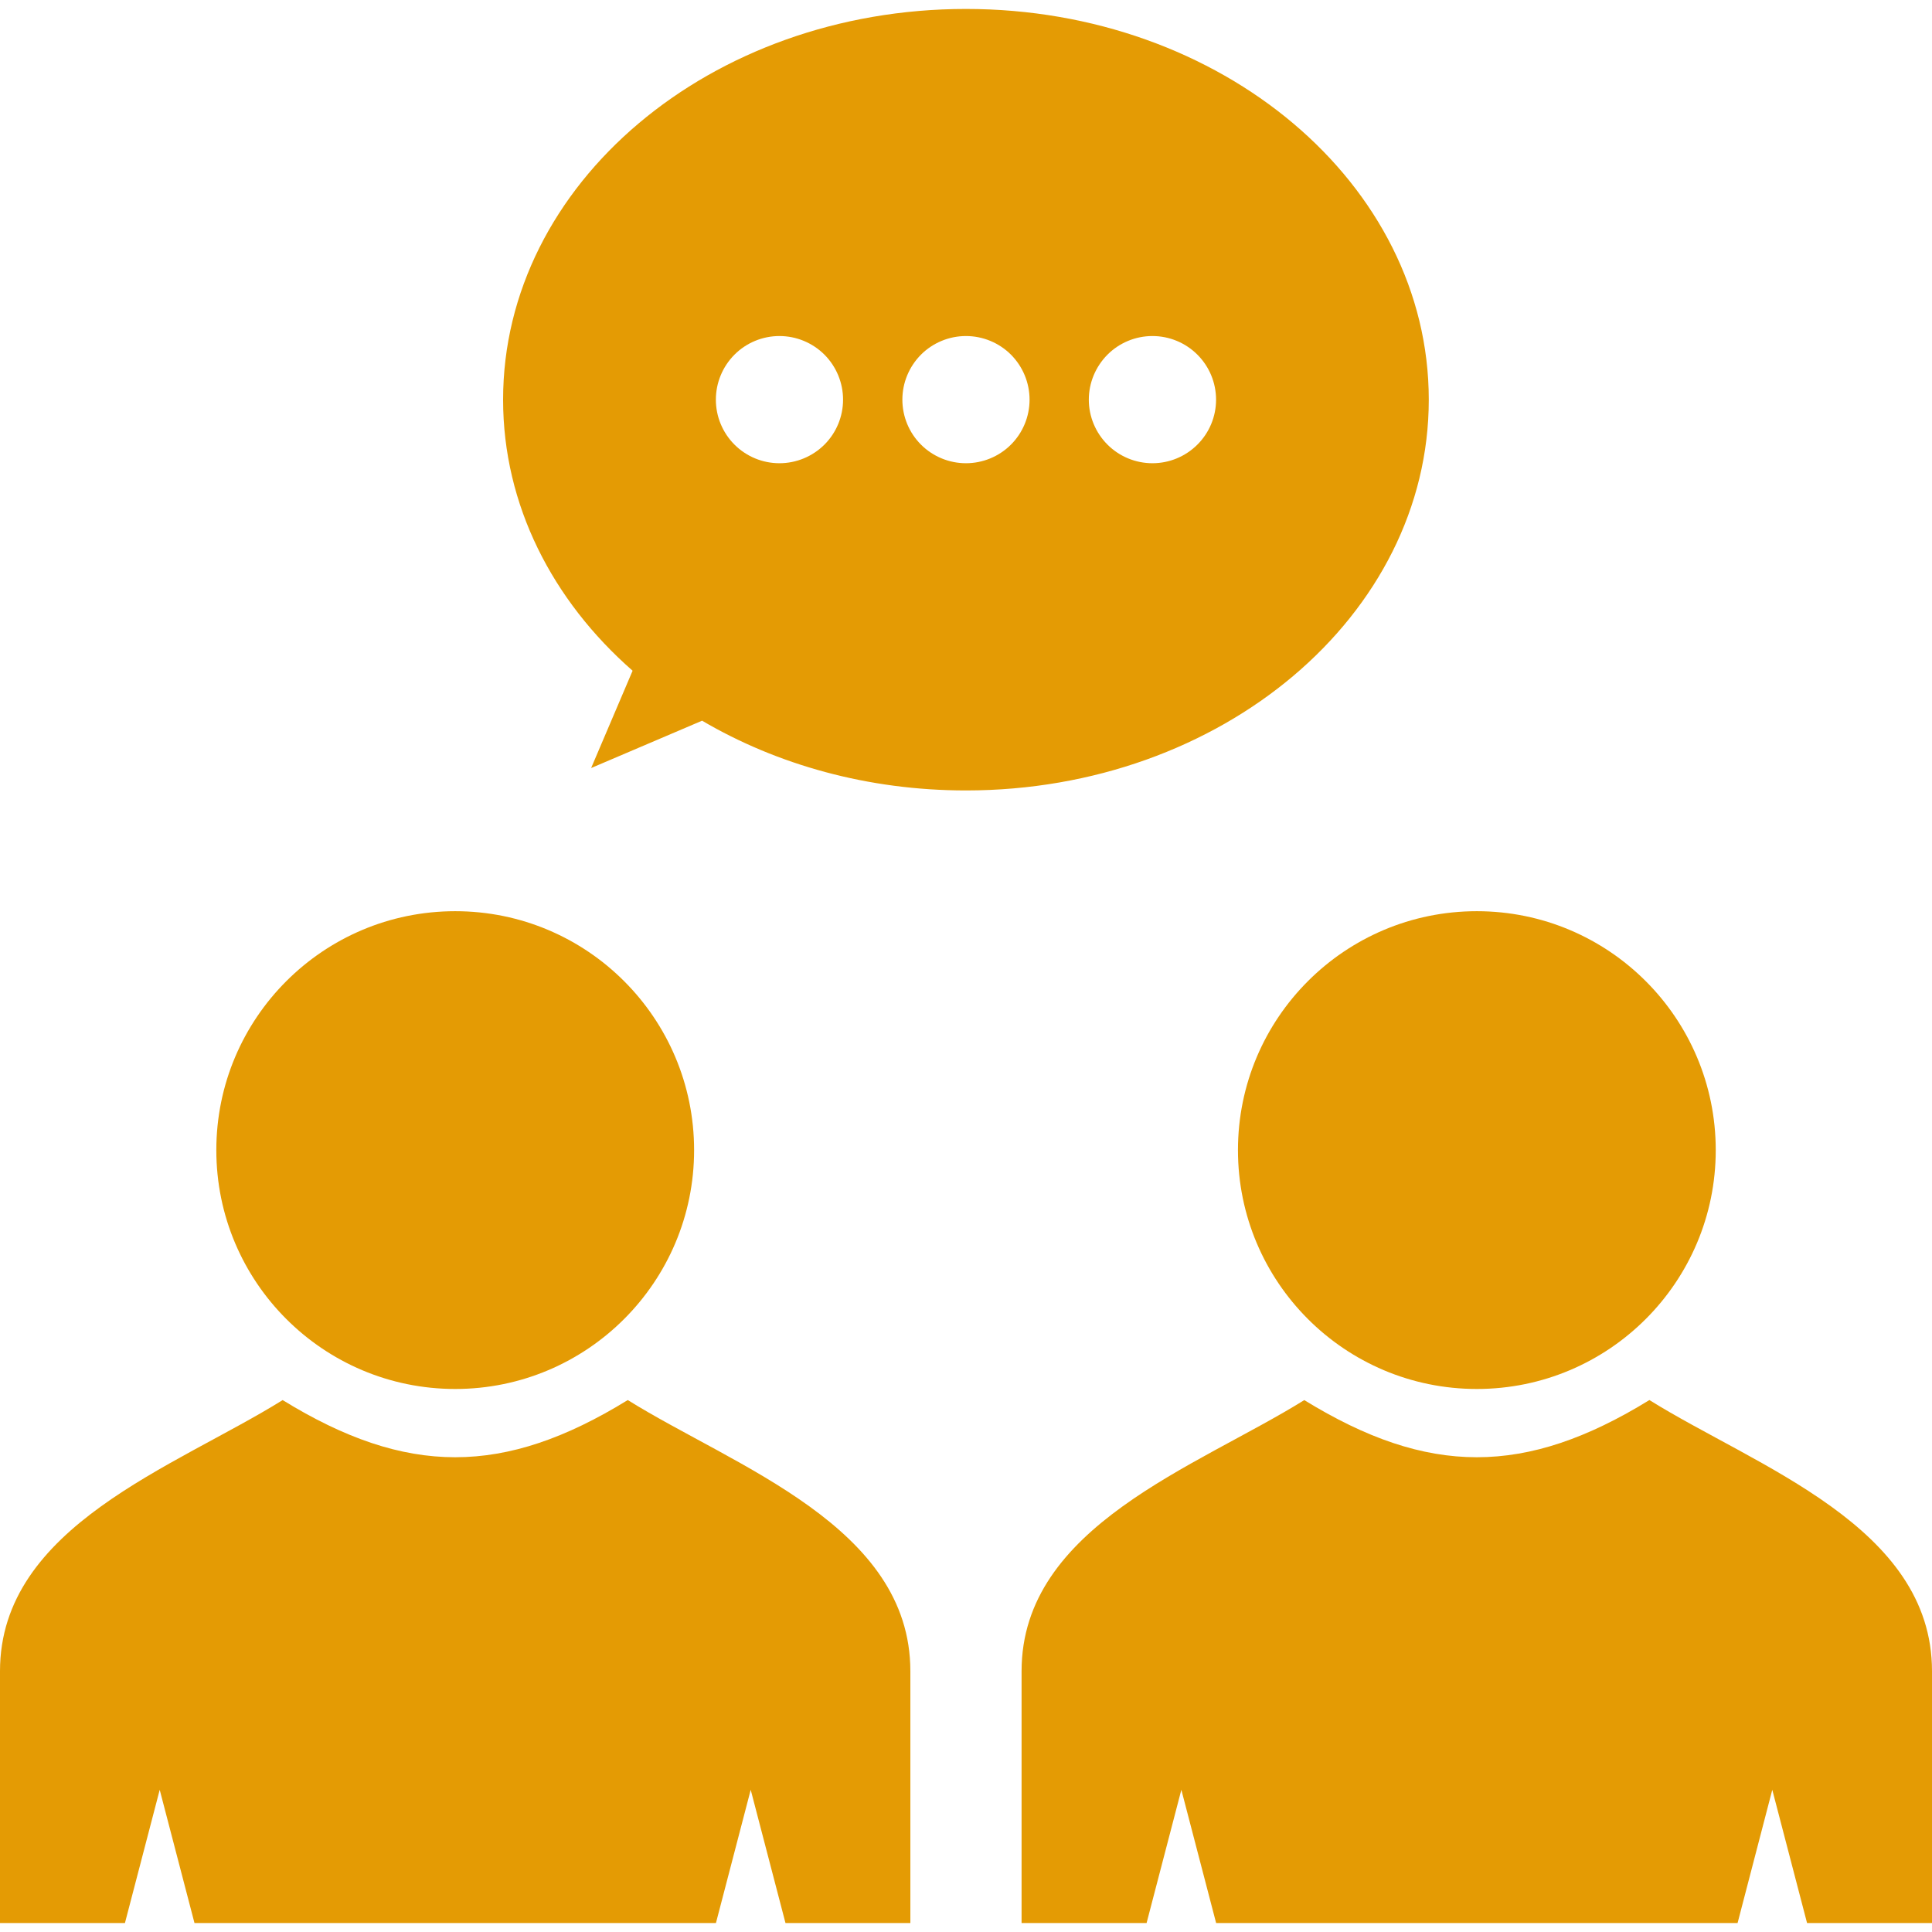
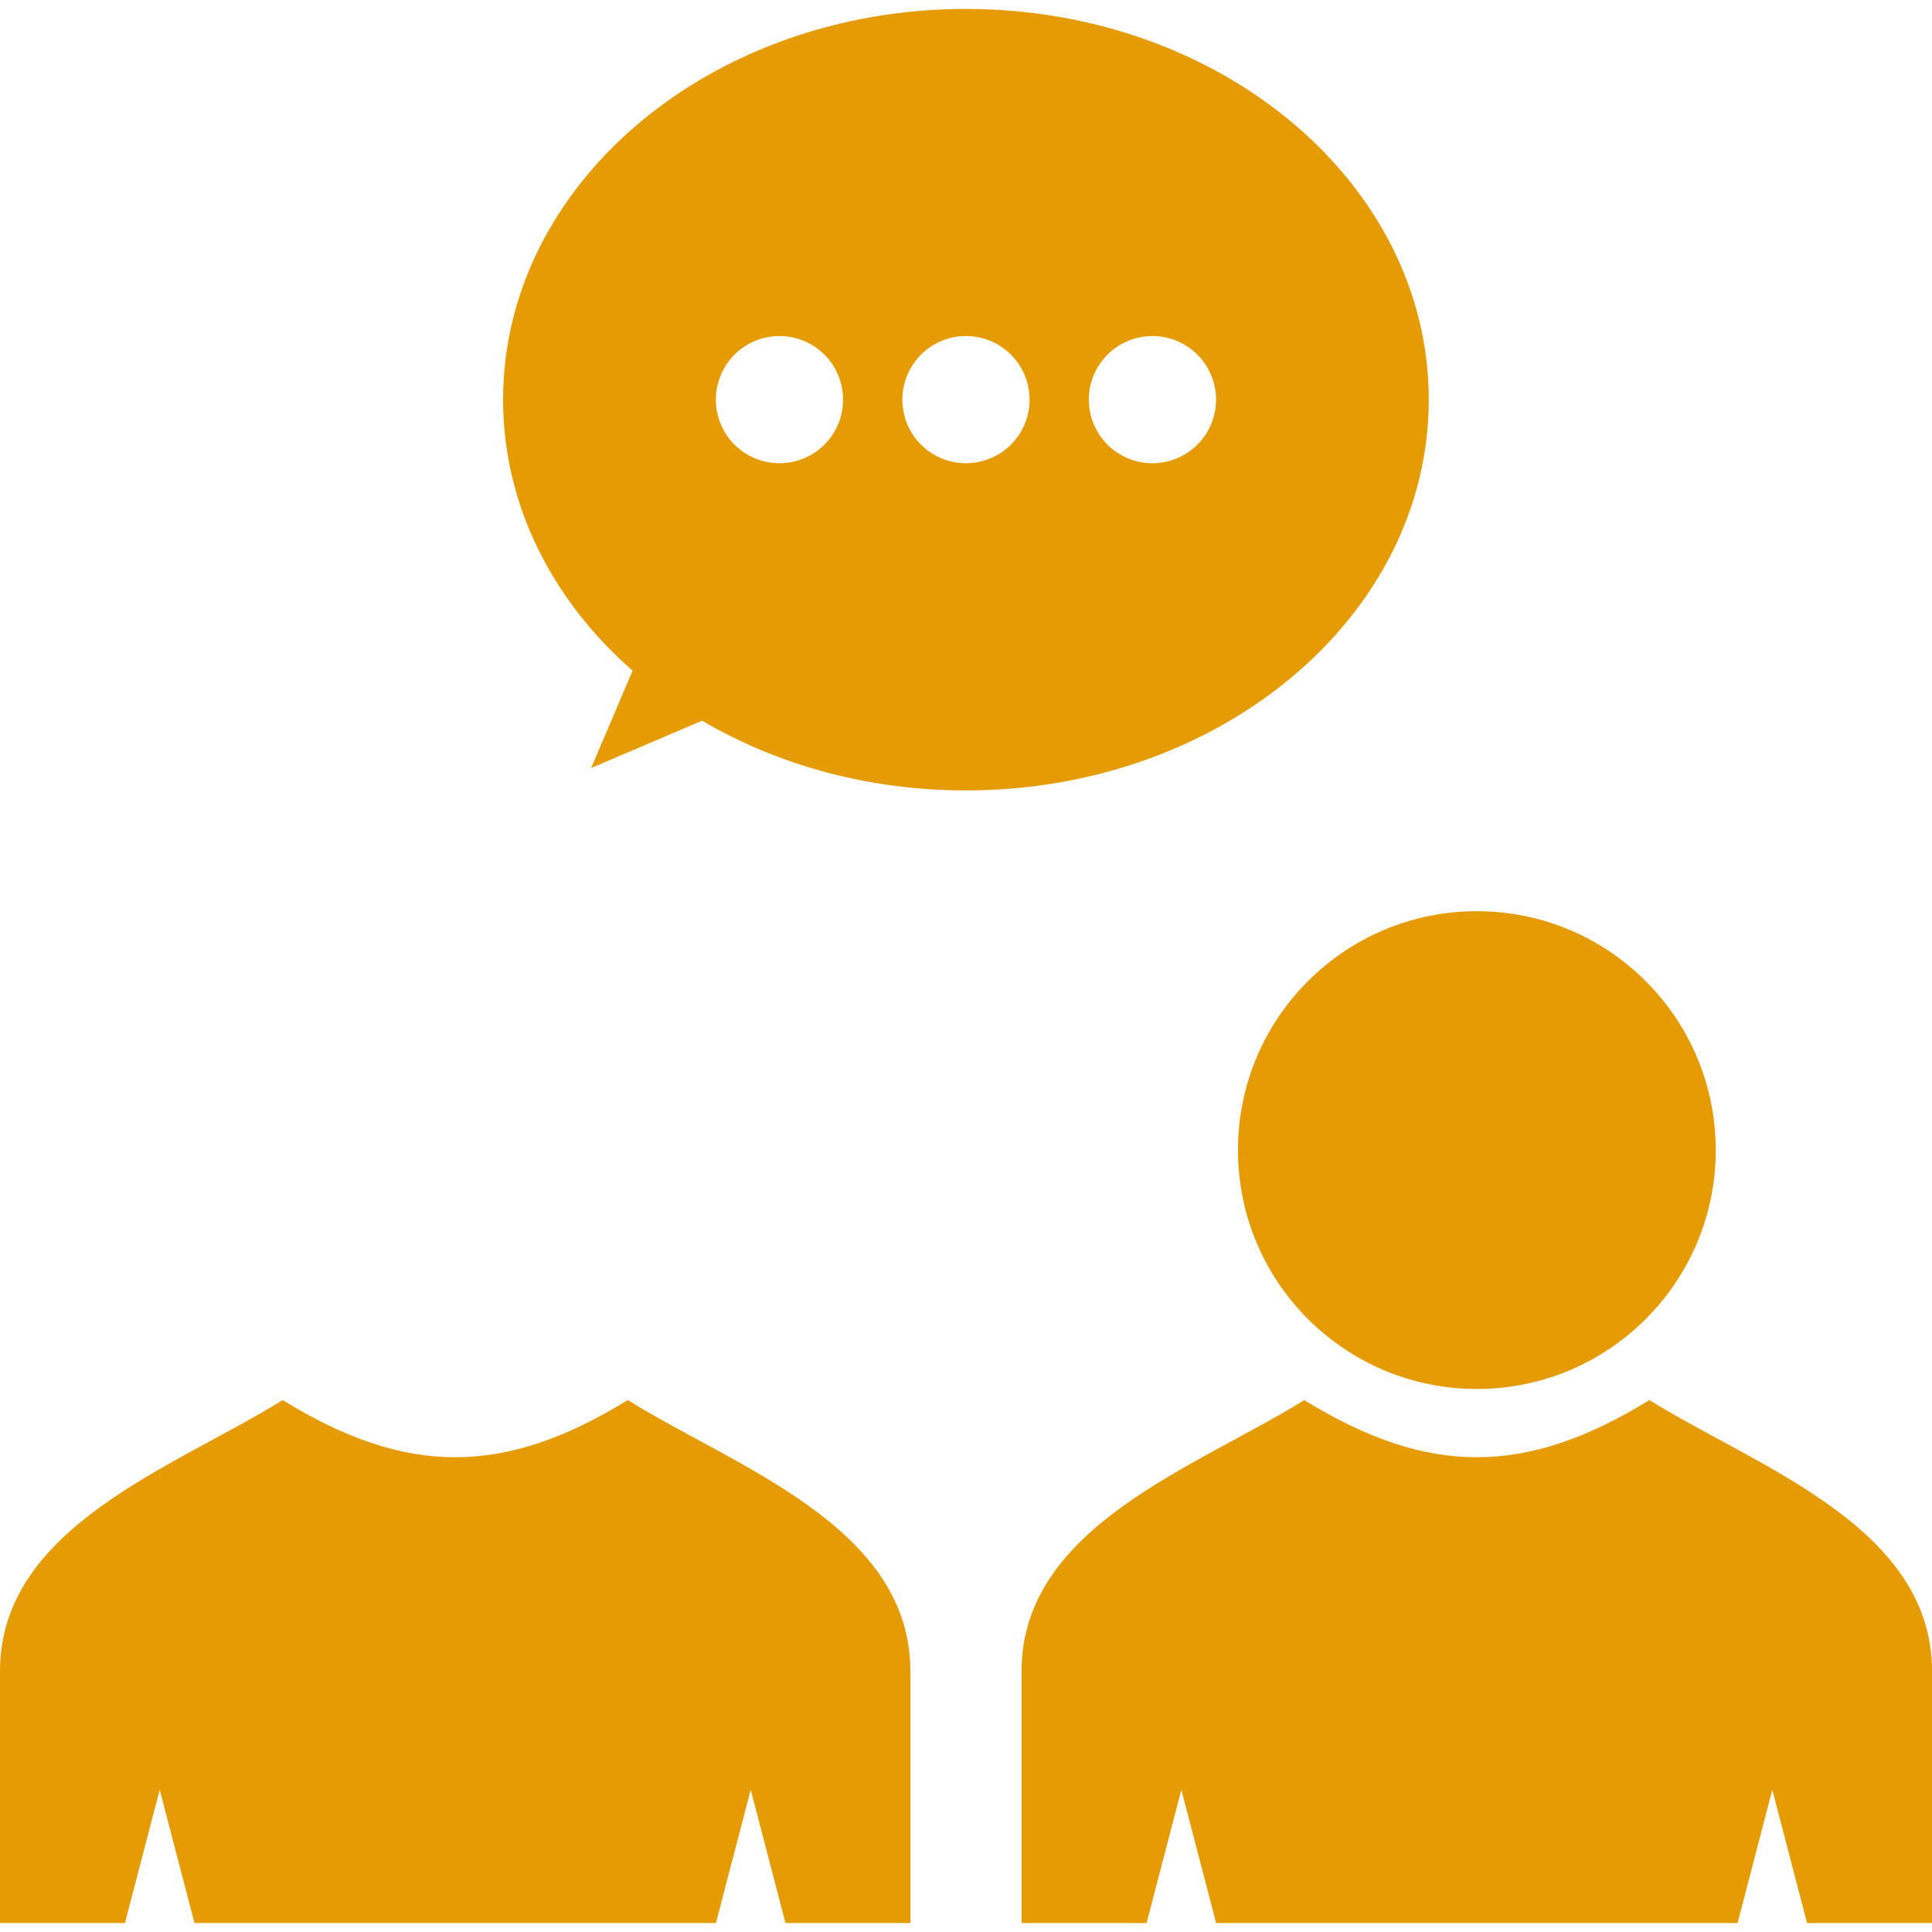
<svg xmlns="http://www.w3.org/2000/svg" width="30" height="30" viewBox="0 0 30 30" fill="none">
  <g clip-path="url(#clip0_170_15900)">
    <g clip-path="url(#clip1_170_15900)">
-       <path d="M7.069 21.568C9.117 21.568 10.778 19.907 10.778 17.859C10.778 15.81 9.117 14.149 7.069 14.149C5.02 14.149 3.359 15.81 3.359 17.859C3.359 19.907 5.02 21.568 7.069 21.568Z" fill="#E49B04" />
      <path fill-rule="evenodd" clip-rule="evenodd" d="M4.388 21.74C6.313 22.924 7.824 22.924 9.748 21.74C11.415 22.778 14.136 23.699 14.136 25.949V29.861H12.197L11.657 27.792L11.117 29.861H3.02L2.48 27.792L1.94 29.861H0V25.949C0 23.699 2.722 22.779 4.388 21.741V21.74ZM20.252 21.74C22.176 22.924 23.687 22.924 25.612 21.74C27.278 22.778 30 23.699 30 25.949V29.861H28.06L27.52 27.792L26.981 29.861H18.884L18.344 27.792L17.804 29.861H15.863V25.949C15.863 23.699 18.585 22.779 20.252 21.741V21.74Z" fill="#E49B04" />
-       <path d="M22.932 21.568C24.981 21.568 26.642 19.907 26.642 17.859C26.642 15.81 24.981 14.149 22.932 14.149C20.883 14.149 19.223 15.81 19.223 17.859C19.223 19.907 20.883 21.568 22.932 21.568Z" fill="#E49B04" />
+       <path d="M22.932 21.568C24.981 21.568 26.642 19.907 26.642 17.859C26.642 15.81 24.981 14.149 22.932 14.149C20.883 14.149 19.223 15.81 19.223 17.859C19.223 19.907 20.883 21.568 22.932 21.568" fill="#E49B04" />
      <path fill-rule="evenodd" clip-rule="evenodd" d="M9.823 10.415L9.179 11.926L10.902 11.191C12.065 11.874 13.476 12.274 14.999 12.274C18.968 12.274 22.186 9.557 22.186 6.206C22.186 2.855 18.968 0.139 14.999 0.139C11.03 0.139 7.812 2.855 7.812 6.206C7.812 7.841 8.578 9.325 9.823 10.415ZM12.103 5.218C12.365 5.218 12.616 5.322 12.802 5.507C12.987 5.693 13.091 5.944 13.091 6.206C13.091 6.468 12.987 6.719 12.802 6.904C12.616 7.089 12.365 7.193 12.103 7.193C11.841 7.193 11.59 7.089 11.405 6.904C11.22 6.719 11.116 6.468 11.116 6.206C11.116 5.944 11.22 5.693 11.405 5.507C11.59 5.322 11.841 5.218 12.103 5.218ZM14.999 5.218C15.261 5.218 15.513 5.322 15.698 5.507C15.883 5.693 15.987 5.944 15.987 6.206C15.987 6.468 15.883 6.719 15.698 6.904C15.513 7.089 15.261 7.193 14.999 7.193C14.738 7.193 14.486 7.089 14.301 6.904C14.116 6.719 14.012 6.468 14.012 6.206C14.012 5.944 14.116 5.693 14.301 5.507C14.486 5.322 14.738 5.218 14.999 5.218ZM17.895 5.218C18.157 5.218 18.408 5.322 18.593 5.507C18.779 5.693 18.883 5.944 18.883 6.206C18.883 6.468 18.779 6.719 18.593 6.904C18.408 7.089 18.157 7.193 17.895 7.193C17.633 7.193 17.382 7.089 17.197 6.904C17.012 6.719 16.907 6.468 16.907 6.206C16.907 5.944 17.012 5.693 17.197 5.507C17.382 5.322 17.633 5.218 17.895 5.218Z" fill="#E49B04" />
    </g>
  </g>
  <defs>
    <clipPath id="clip0_170_15900">
      <rect width="30" height="30" fill="white" />
    </clipPath>
    <clipPath id="clip1_170_15900">
      <rect width="30" height="30" fill="white" />
    </clipPath>
  </defs>
</svg>